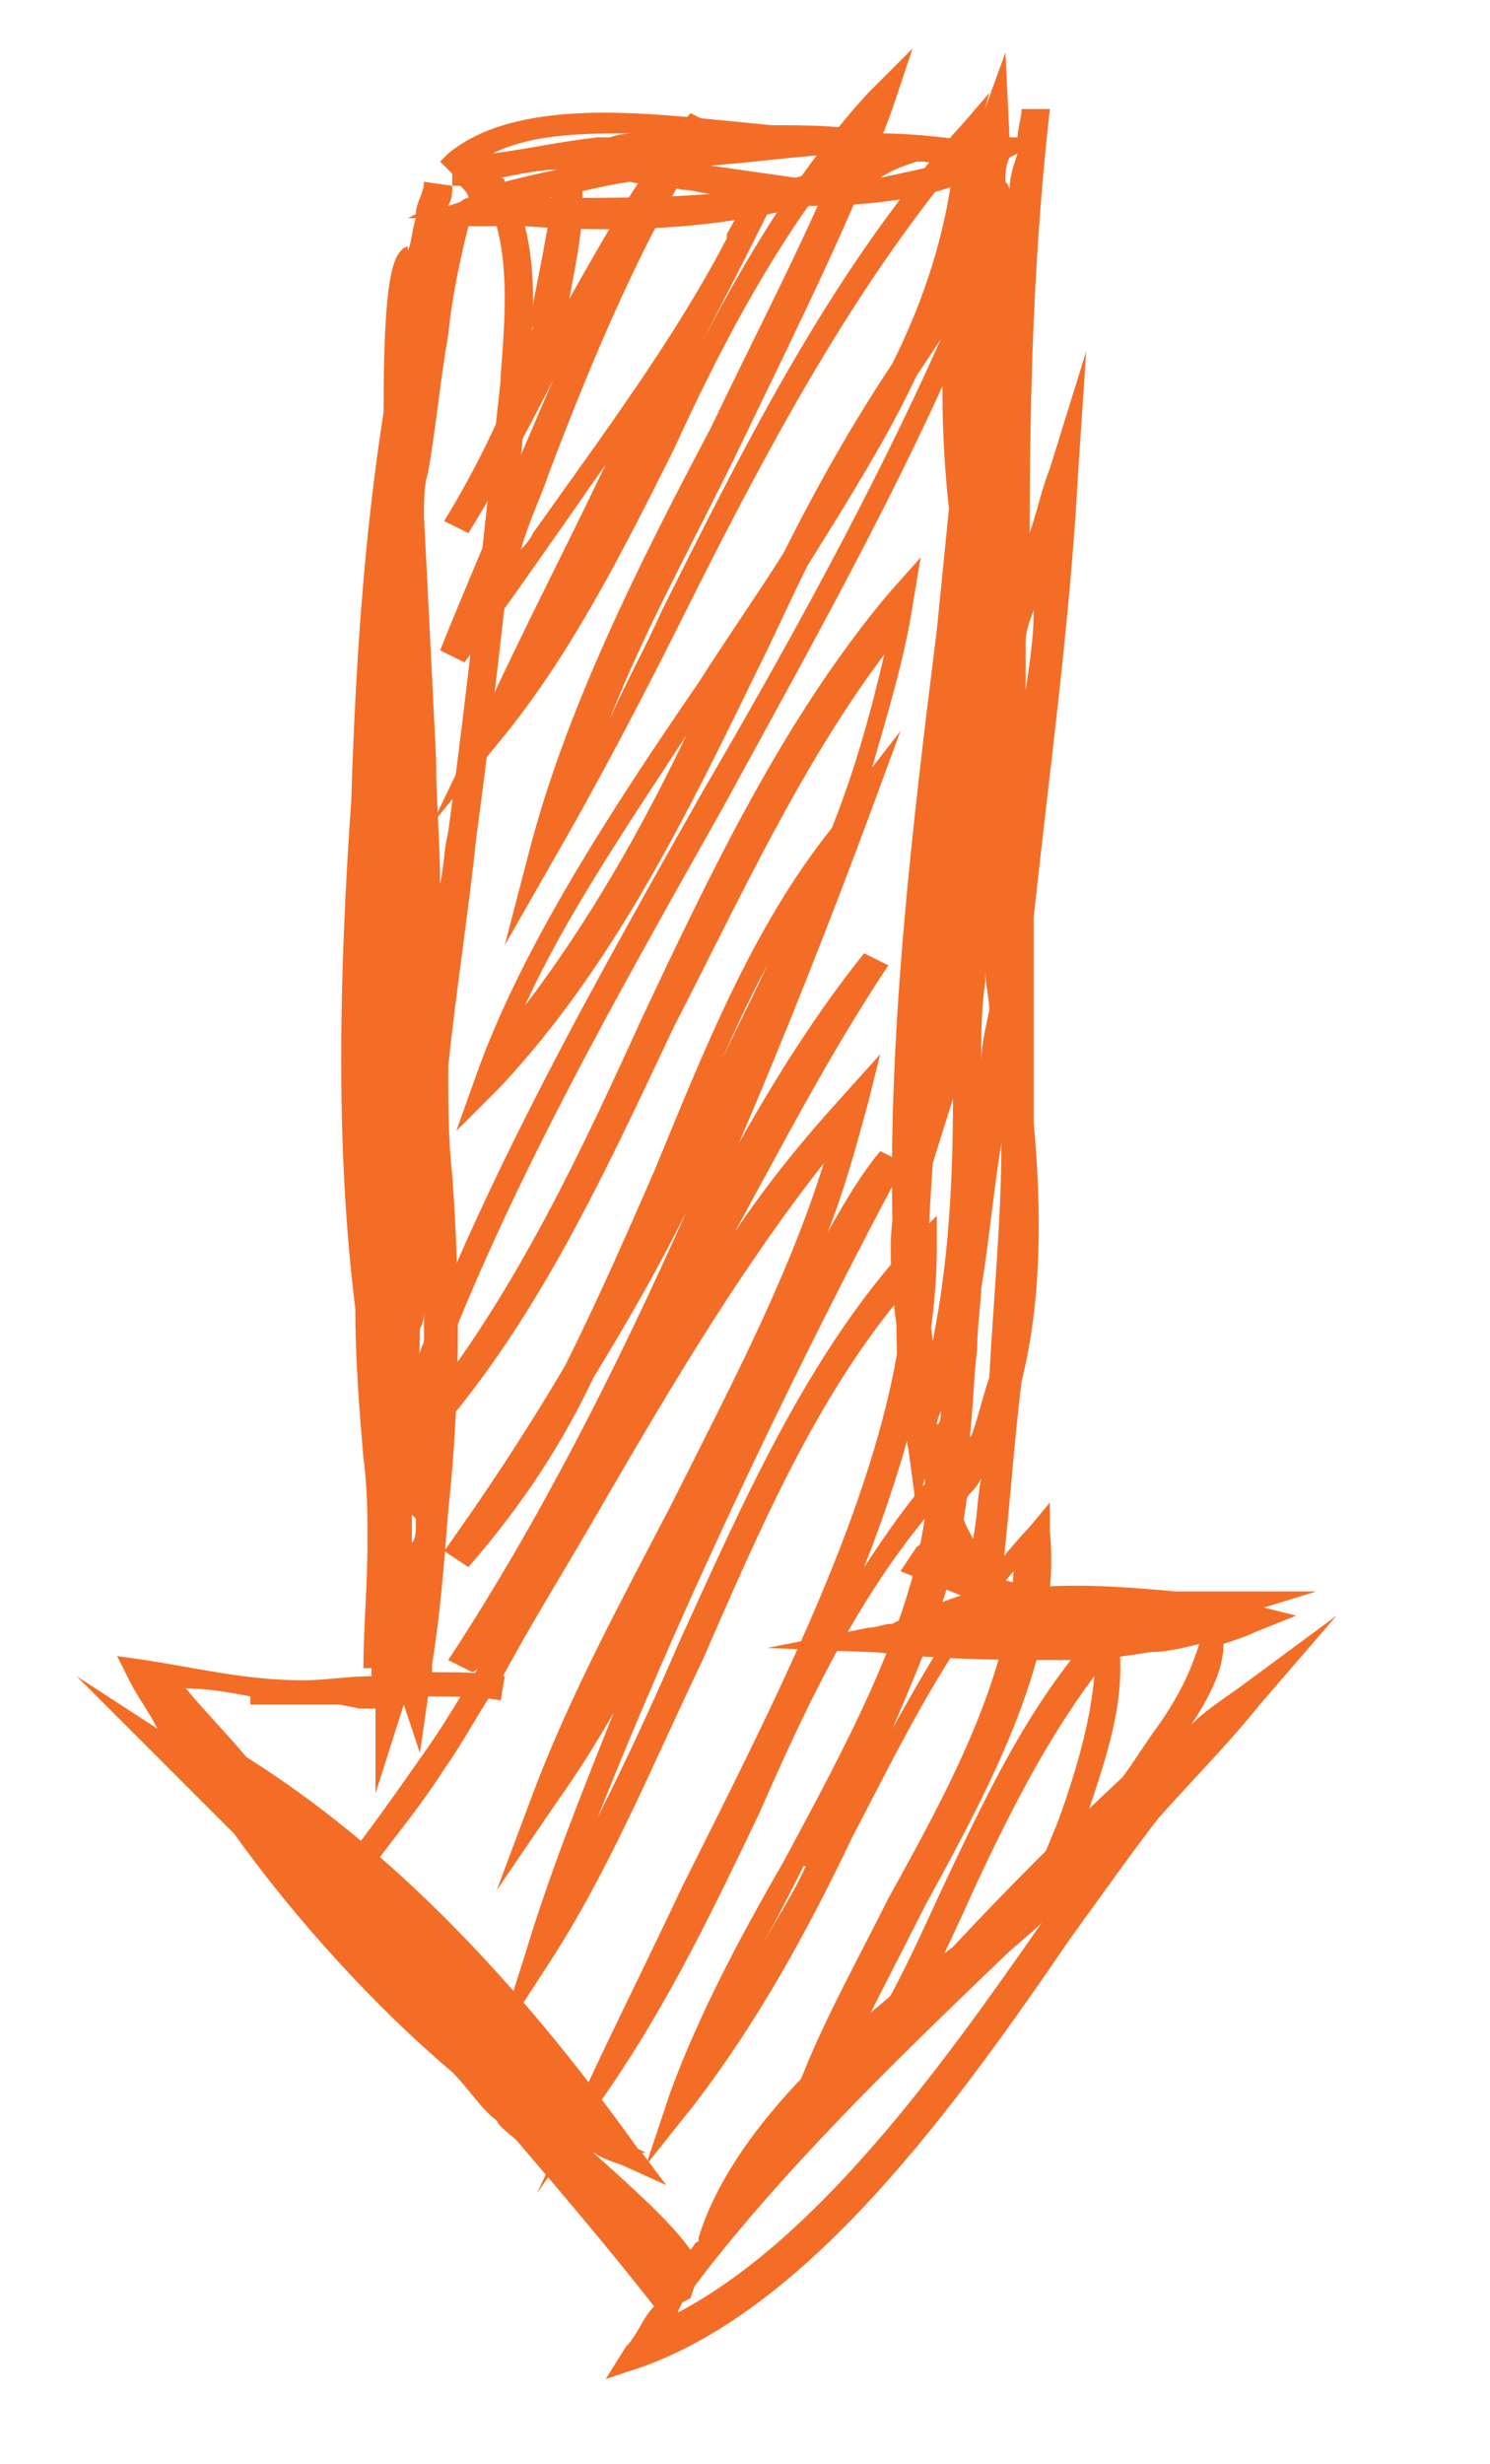
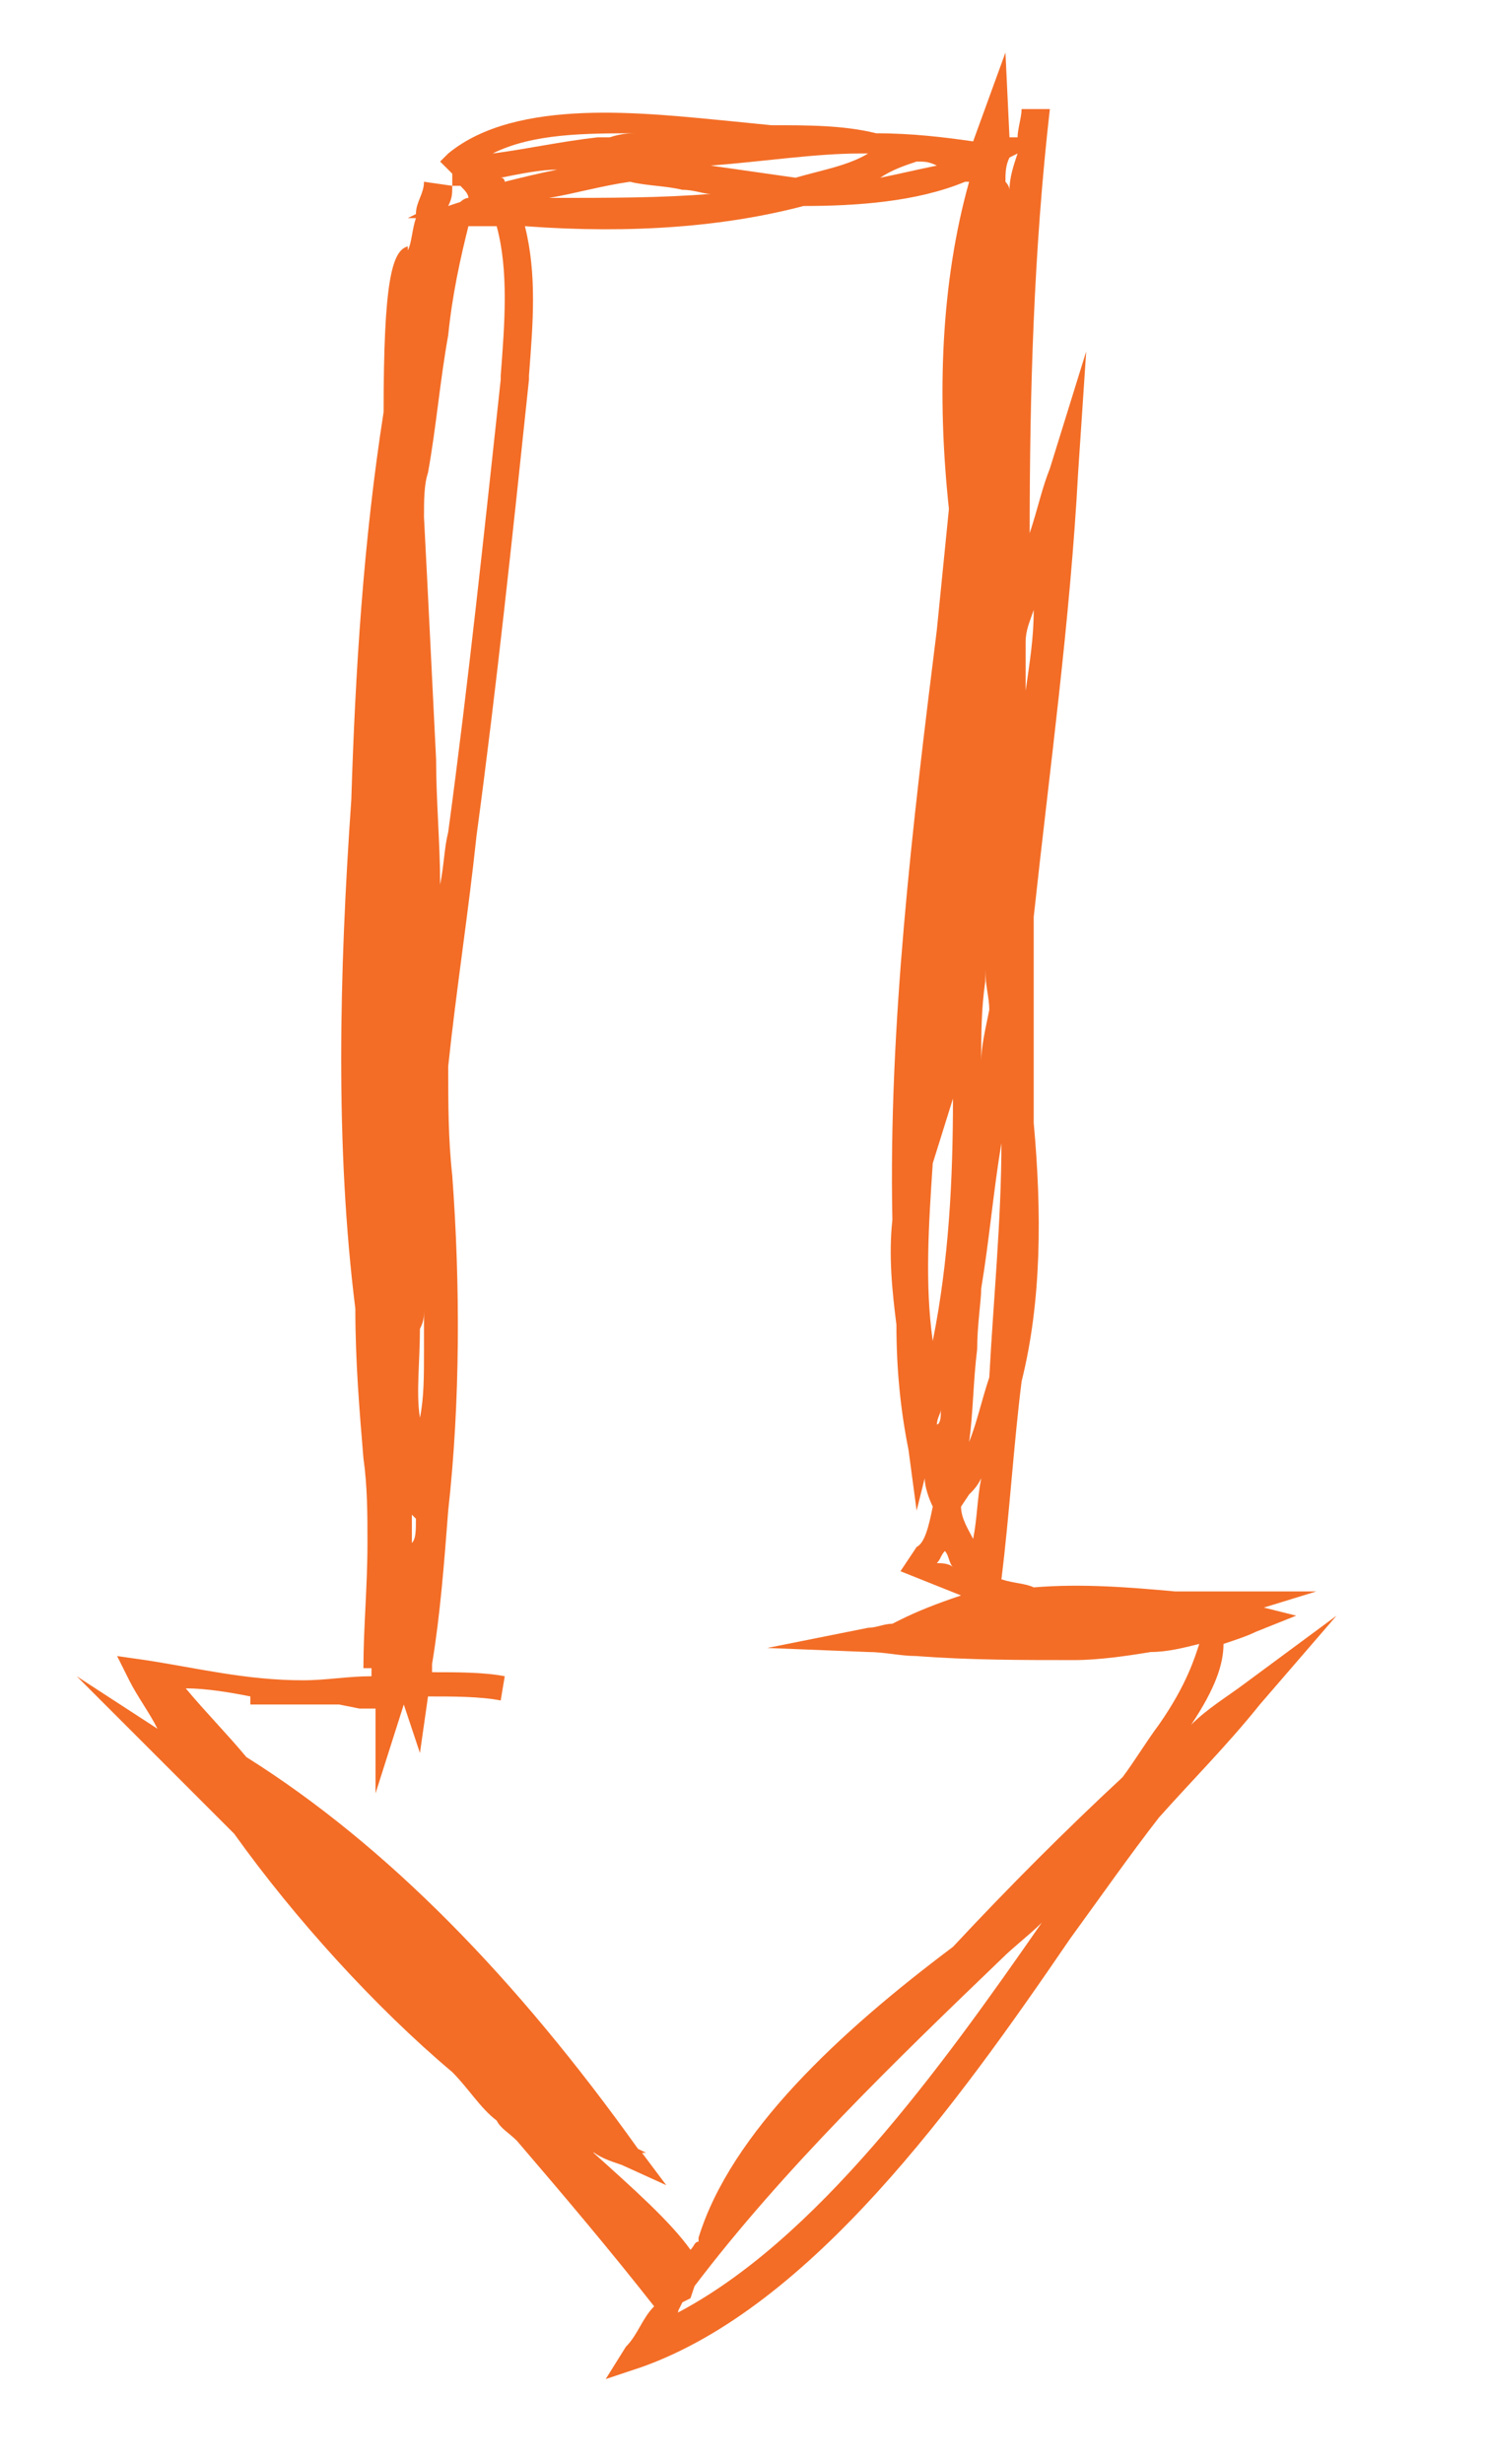
<svg xmlns="http://www.w3.org/2000/svg" id="Layer_1" x="0px" y="0px" viewBox="0 0 36.9 61" style="enable-background:new 0 0 36.9 61;" xml:space="preserve">
  <style type="text/css">	.st0{fill:#F36D26;}</style>
  <g>
    <g>
      <path class="st0" d="M25,3.4l0.2,0c0-0.2,0.1-0.5,0.1-0.7L26,2.7c-0.4,3.5-0.5,7-0.5,10.5c0.2-0.6,0.3-1.1,0.5-1.6l0.9-2.9l-0.2,3   c-0.2,3.7-0.7,7.3-1.1,11c0,1.7,0,3.4,0,5.1c0.2,2.2,0.2,4.4-0.3,6.4c-0.2,1.6-0.3,3.3-0.5,4.9c0.3,0.1,0.6,0.1,0.8,0.2   c1.2-0.1,2.4,0,3.5,0.1c0.6,0,1.1,0,1.5,0l2,0l-1.3,0.4l0.8,0.2l-1,0.4c-0.2,0.1-0.5,0.2-0.8,0.3c0,0.5-0.2,1.1-0.8,2   c0.4-0.4,0.9-0.7,1.3-1l2.3-1.7l-1.9,2.2c-0.8,1-1.7,1.9-2.5,2.8l0,0c-0.7,0.9-1.4,1.9-2.2,3c-2.8,4.1-6.4,9.1-10.6,10.6l-0.9,0.3   l0.5-0.8c0.3-0.3,0.4-0.7,0.7-1c-1.1-1.4-2.2-2.7-3.4-4.1c-0.2-0.2-0.4-0.3-0.5-0.5c-0.4-0.3-0.7-0.8-1.1-1.2   c-1.9-1.6-3.9-3.8-5.4-5.9c-0.7-0.7-1.3-1.3-1.9-1.9l-2-2l2,1.3c-0.2-0.4-0.5-0.8-0.7-1.2l-0.3-0.6l0.7,0.1   c1.3,0.2,2.5,0.5,3.9,0.5c0.6,0,1.1-0.1,1.7-0.1c0,0,0-0.1,0-0.2l-0.2,0c0-1,0.1-2,0.1-3.1c0-0.7,0-1.4-0.1-2.1   c-0.1-1.2-0.2-2.4-0.2-3.7c-0.5-4-0.4-8.3-0.1-12.6c0.1-3.2,0.3-6.4,0.8-9.6c0-3.2,0.2-4,0.6-4.1l0,0.1c0.1-0.2,0.1-0.5,0.2-0.8   l-0.2,0l0.2-0.1c0-0.3,0.2-0.5,0.2-0.8l0.7,0.1c0,0.2,0,0.3-0.1,0.5l0.3-0.1c0,0,0.1-0.1,0.2-0.1c0-0.1-0.1-0.2-0.2-0.3   c-0.1,0-0.2,0-0.2,0l0-0.3c0,0-0.1-0.1-0.1-0.1l-0.2-0.2l0.2-0.2c1.7-1.4,4.9-1,7-0.8l1,0.1c0.9,0,1.8,0,2.6,0.2   c0.9,0,1.7,0.1,2.4,0.2l0.8-2.2L25,3.4z M24.9,4.5L24.9,4.5c0,0,0.1,0.1,0.1,0.2c0-0.3,0.1-0.6,0.2-0.9l-0.2,0.1   C24.9,4.1,24.9,4.3,24.9,4.5z M19.9,5.1c-1.9,0.5-4.2,0.7-6.9,0.5c0.3,1.2,0.2,2.4,0.1,3.7l0,0.1c-0.4,3.8-0.8,7.6-1.3,11.3   c-0.2,1.9-0.5,3.8-0.7,5.7c0,0.9,0,1.8,0.1,2.7c0.2,2.7,0.2,5.6-0.1,8.3c-0.1,1.3-0.2,2.6-0.4,3.8l0,0.2c0.6,0,1.3,0,1.8,0.1   l-0.1,0.6c-0.5-0.1-1.2-0.1-1.8-0.1l-0.2,1.4L10,42.2l-0.7,2.2l0-2.1c-0.1,0-0.3,0-0.4,0l-0.5-0.1c-0.8,0-1.4,0-2.2,0l0-0.2   c-0.5-0.1-1.1-0.2-1.6-0.2c0.5,0.6,1,1.1,1.5,1.7c3.5,2.2,6.7,5.5,9.7,9.7l0.2,0.1l-0.1,0l0.6,0.8l-1.1-0.5   c-0.3-0.1-0.6-0.2-0.8-0.4c0.1,0,0.1,0.1,0.1,0.1c1,0.9,1.9,1.7,2.4,2.4c0.1-0.1,0.1-0.2,0.2-0.2l0-0.1c0.8-2.6,3.5-5.1,6.3-7.2   c1.4-1.5,2.8-2.9,4.2-4.2c0.3-0.4,0.6-0.9,0.9-1.3c0.7-1,0.9-1.7,1-2c-0.4,0.1-0.8,0.2-1.2,0.2c-0.6,0.1-1.3,0.2-1.9,0.2   c-1.3,0-2.6,0-3.9-0.1c-0.4,0-0.8-0.1-1.2-0.1l-2.5-0.1l2.5-0.5c0.2,0,0.4-0.1,0.6-0.1l0.2-0.1c0.4-0.2,0.9-0.4,1.5-0.6   c-0.5-0.2-1-0.4-1.5-0.6l0.4-0.6l0,0c0.2-0.1,0.3-0.5,0.4-1c-0.1-0.2-0.2-0.5-0.2-0.7l-0.2,0.8l-0.2-1.5c-0.2-1-0.3-2-0.3-3.1   c-0.1-0.8-0.2-1.7-0.1-2.6c-0.1-4.8,0.5-9.8,1.1-14.6c0.1-1,0.2-2,0.3-3C23.2,9.8,23.3,7,24,4.5c0,0-0.1,0-0.1,0   C22.7,5,21.2,5.1,19.9,5.1z M24.7,6.5c0-0.1,0-0.1,0-0.1c0,0.1,0,0.2,0,0.3C24.7,6.6,24.7,6.5,24.7,6.5z M21.8,4.4   c0.5-0.1,0.9-0.2,1.4-0.3C23,4,22.9,4,22.7,4C22.4,4.1,22.1,4.2,21.8,4.4z M17.6,4.1c0.7,0.1,1.4,0.2,2.1,0.3   c0.7-0.2,1.3-0.3,1.8-0.6c-0.1,0-0.2,0-0.2,0C20.2,3.8,18.9,4,17.6,4.1z M25.4,17.1c0.1-0.7,0.2-1.3,0.2-2   c-0.1,0.3-0.2,0.5-0.2,0.8C25.4,16.2,25.4,16.7,25.4,17.1z M24.3,14.4C24.3,14.4,24.3,14.3,24.3,14.4   C24.3,14.3,24.3,14.3,24.3,14.4C24.3,14.4,24.3,14.4,24.3,14.4z M13.6,4.9c1.5,0,2.8,0,4-0.1c-0.2,0-0.4-0.1-0.7-0.1   c-0.4-0.1-0.9-0.1-1.3-0.2C14.9,4.6,14.2,4.8,13.6,4.9z M14.8,3.4c0.1,0,0.2,0,0.3,0c0.3-0.1,0.5-0.1,0.7-0.1l0,0   c-1.3,0-2.6,0-3.6,0.5C13,3.7,13.9,3.5,14.8,3.4z M24.3,26.3c0-0.4,0.1-0.8,0.2-1.3c0-0.3-0.1-0.6-0.1-1c0,0.1,0,0.2,0,0.3   C24.3,25,24.3,25.6,24.3,26.3z M12.5,4.5c0.4-0.1,0.8-0.2,1.3-0.3c-0.4,0-0.9,0.1-1.4,0.2C12.5,4.4,12.5,4.5,12.5,4.5z M24.5,34.1   c0.1-1.9,0.3-3.9,0.3-5.8c-0.2,1.2-0.3,2.4-0.5,3.6c0,0.3-0.1,0.9-0.1,1.5c-0.1,0.8-0.1,1.6-0.2,2.3   C24.2,35.2,24.3,34.7,24.5,34.1z M23.1,33.2c0.4-2,0.5-4,0.5-6l-0.5,1.6C23,30.3,22.9,31.8,23.1,33.2z M11.1,8.3   c-0.2,1.1-0.3,2.3-0.5,3.4c-0.1,0.3-0.1,0.7-0.1,1.1c0.1,1.9,0.2,4,0.3,6c0,1,0.1,2.1,0.1,3.1c0.1-0.5,0.1-0.9,0.2-1.3   c0.5-3.7,0.9-7.5,1.3-11.2l0-0.1c0.1-1.3,0.2-2.6-0.1-3.7c-0.2,0-0.3,0-0.5,0l-0.2,0C11.4,6.4,11.2,7.3,11.1,8.3z M24.1,38.1   c0.1-0.5,0.1-1,0.2-1.5c-0.1,0.2-0.2,0.3-0.3,0.4l-0.2,0.3C23.8,37.6,24,37.9,24.1,38.1z M23.2,35.3   C23.2,35.3,23.2,35.3,23.2,35.3c0.1-0.1,0.1-0.2,0.1-0.4C23.3,35,23.2,35.1,23.2,35.3C23.2,35.2,23.3,35.3,23.2,35.3z M23.6,38.8   c-0.1-0.1-0.1-0.3-0.2-0.4c-0.1,0.1-0.1,0.2-0.2,0.3C23.3,38.7,23.5,38.7,23.6,38.8z M17.1,56.9L16.9,57l-0.1,0.2l0,0   c0,0,0,0.1-0.1,0.1c3.5-1.8,6.6-6.1,9.1-9.7c-0.3,0.3-0.7,0.6-1,0.9c-2.6,2.5-5.4,5.2-7.6,8.1L17.1,56.9   C17.1,56.8,17.1,56.9,17.1,56.9z M10.4,35.1c0.1-0.5,0.1-1,0.1-1.7c0-0.3,0-0.7,0-1c0,0.2,0,0.3-0.1,0.5   C10.4,33.7,10.3,34.5,10.4,35.1z M10.2,38.2c0.1-0.1,0.1-0.3,0.1-0.6l-0.1-0.1C10.2,37.7,10.2,37.9,10.2,38.2   C10.2,38.2,10.2,38.2,10.2,38.2z M13.2,51.7C13.3,51.6,13.3,51.7,13.2,51.7c0,0,0-0.1-0.1-0.1C13.2,51.6,13.3,51.6,13.2,51.7z" />
    </g>
    <g>
-       <path class="st0" d="M24.2,3.4c-0.1,1.2-0.3,2.4-0.7,3.6c0.2-0.2,0.4-0.5,0.6-0.7l1.2-1.4l-0.7,1.7c-1.8,4.6-4.3,9-6.7,13.4   c-2.7,4.8-5.5,9.7-7.3,14.7c2.2-2.8,3.8-6.2,5.3-9.5c1.7-3.6,3.5-7.4,6.1-10.5l0.8-0.9L22.6,15c-0.2,1.3-0.6,2.6-1,4l0.7-0.9   L21.6,20c-1,2.7-2.1,5.5-3.3,8.3c0.9-1.6,1.9-3.2,3.1-4.7l0.6,0.3c-1.4,2.1-2.6,4.4-3.8,6.6c0.8-1.2,1.7-2.3,2.7-3.4l0.9-1   l-0.3,1.2c-0.3,1.1-0.6,2.2-1,3.2c0.4-0.7,0.8-1.4,1.3-2l0.6,0.3c-2.3,4.3-5.3,10.4-7.6,16.2c0.7-1.4,1.4-2.9,2-4.3   c1.6-3.5,3.2-7.2,5.8-10l0.6-0.6l0,0.8c0,2.4-0.7,5.1-1.8,7.9c0.6-0.9,1.2-1.8,2-2.6l0.7-0.7l-0.1,0.9c-0.1,2.2-1,4.3-1.9,6.4   c1-1.8,2-3.5,3.4-5l0.5-0.6l0,0.7c0.3,3-1.4,6.2-3.1,9.3c-0.7,1.4-1.4,2.7-2,4c1.1-1.4,1.8-3.1,2.6-4.8c1-2.1,2-4.2,3.6-6l0.5-0.5   l0.1,0.7c0.2,1.5-0.3,2.9-0.8,4.4c0.1-0.2,0.2-0.2,0.3-0.4l0.6,0.3c-0.5,0.6-1,1.3-1.5,1.9l-1,1l0.4-1.3c0.1-0.5,0.3-0.9,0.5-1.4   c0.4-1.1,0.8-2.4,0.9-3.6c-1.2,1.6-2.1,3.4-2.9,5.1c-1,2.2-2,4.5-3.9,6.3L19.1,54l0.3-1.2C19.9,50.9,21,49,22,47   c1.5-2.7,3-5.5,3.1-8.1c-1.7,2-2.8,4.3-4,6.6c-1.1,2.3-2.3,4.5-3.9,6.6L16,53.6l0.6-1.8c0.7-1.9,1.7-3.8,2.8-5.7   c1.5-2.8,3.1-5.7,3.5-8.5c-1.8,2.2-3,4.8-4.1,7.3c-1.1,2.3-2.2,4.6-3.7,6.8l-1.8,2.6l1.3-2.8c0.7-1.5,1.5-3.1,2.3-4.8   c2.4-4.8,5.2-10.2,5.5-14.7c-2.2,2.6-3.6,5.9-5,9.1c-1.2,2.5-2.3,5.2-3.8,7.5l-1.3,2l0.7-2.2c0.6-2,1.4-4,2.2-6   c-0.4,0.7-0.9,1.5-1.4,2.2l-1.5,2.2l0.9-2.4c0.9-2.4,2.2-4.8,3.4-7.1c1.4-2.8,2.9-5.6,3.8-8.5c-2.2,2.8-4,5.9-5.8,9   c-0.7,1.2-1.5,2.5-2.2,3.8c-0.5,0.7-0.9,1.5-1.4,2.2c-0.7,1.1-1.5,2-2.2,3l-0.5-0.4c0.8-1,1.5-2,2.2-3c0.5-0.7,0.9-1.4,1.4-2.2   c0.1-0.1,0.1-0.2,0.2-0.3c-0.1,0.2-0.2,0.4-0.4,0.5l-0.6-0.3c2.3-3.5,4.2-7.3,5.9-11.1c-0.7,1.4-1.5,2.8-2.3,4.1   c-0.8,1.7-1.8,3.2-3.1,4.7l-0.6-0.4c1-1.4,2-2.9,3-4.6c0.8-1.6,1.5-3.2,2.2-4.8c1.2-2.9,2.4-6,4.4-8.5c0.6-1.5,1-3,1.3-4.3   c-2.1,2.8-3.6,6.1-5.2,9.2c-1.8,3.8-3.6,7.8-6.6,10.9l-1,1l0.4-1.3c1.8-5.6,4.9-11.1,7.9-16.4c2.1-3.6,4.2-7.4,5.9-11.2   c-0.2,0.3-0.4,0.6-0.6,0.9c-0.7,1.5-1.7,3.1-2.7,4.7c-0.4,0.8-0.8,1.7-1.2,2.5c-1.8,3.7-3.6,7.4-6.4,10.4l-1.1,1.1l0.5-1.4   c1.1-3.1,3.3-6.5,5.5-9.7c0.7-1.1,1.4-2.1,2.1-3.2c0.8-1.6,1.7-3.2,2.7-4.7c0.8-1.6,1.3-3.2,1.5-4.8c-2.7,3.3-4.8,7.3-6.7,11.1   c-1,2-2.1,4.1-3.2,6l-1.2,2.1l0.6-2.3c0.9-3.5,2.7-7.1,4.5-10.5c1-2.1,2.1-4.2,3-6.3c-1.6,2.1-2.8,4.4-3.9,6.8   c-1.2,2.4-2.5,5-4.2,7.1l-1.8,2.2l1.2-2.5c1-2.2,2.1-4.3,3.1-6.4c-0.5,0.7-0.9,1.3-1.4,2c-0.7,1-1.4,2-2.1,2.9l-0.6-0.3   c0.6-1.5,1.3-3.1,1.9-4.6c0.3-0.7,0.6-1.4,0.9-2.1c-0.6,1.2-1.3,2.5-2.1,3.8l-0.6-0.3c0.8-1.3,1.7-3.1,2.2-4.8l-0.1,0   c0.2-1.2,0.5-2.4,0.6-3.5l0.7-0.1c0.1,0.9-0.1,1.8-0.3,2.9c0.9-1.6,1.8-3.2,3-4.6l0.6,0.3c-1.7,2.6-3,5.7-4.1,8.6   c-0.2,0.6-0.5,1.2-0.7,1.9c0.1-0.1,0.2-0.2,0.3-0.4c1.7-2.4,3.5-4.8,4.8-7.3l0-0.1l0.6-1.1l0.6,0.2c-0.2,0.4-0.4,0.8-0.6,1.2   c-0.7,1.4-1.4,2.7-2.1,4.1c1.4-2.8,2.9-5.6,5-7.9l1.1-1.1l-0.5,1.5c-1,2.7-2.4,5.5-3.7,8.2c-1.1,2.3-2.4,4.6-3.3,6.9   c0.4-0.9,0.9-1.8,1.3-2.7c2.1-4.2,4.3-8.6,7.5-12.1l0.6-0.7L24.2,3.4z M17,18.2c-1.5,2.3-3,4.5-4,6.7C14.6,22.8,15.9,20.5,17,18.2   z M19,23.9c-0.6,1.1-1.1,2.3-1.6,3.4C17.9,26.1,18.5,25,19,23.9z M20,46.1c0,0.1,0,0.1-0.1,0.1c-0.3,0.6-0.6,1.2-1,1.9   C19.3,47.4,19.7,46.8,20,46.1z" />
-     </g>
+       </g>
  </g>
</svg>